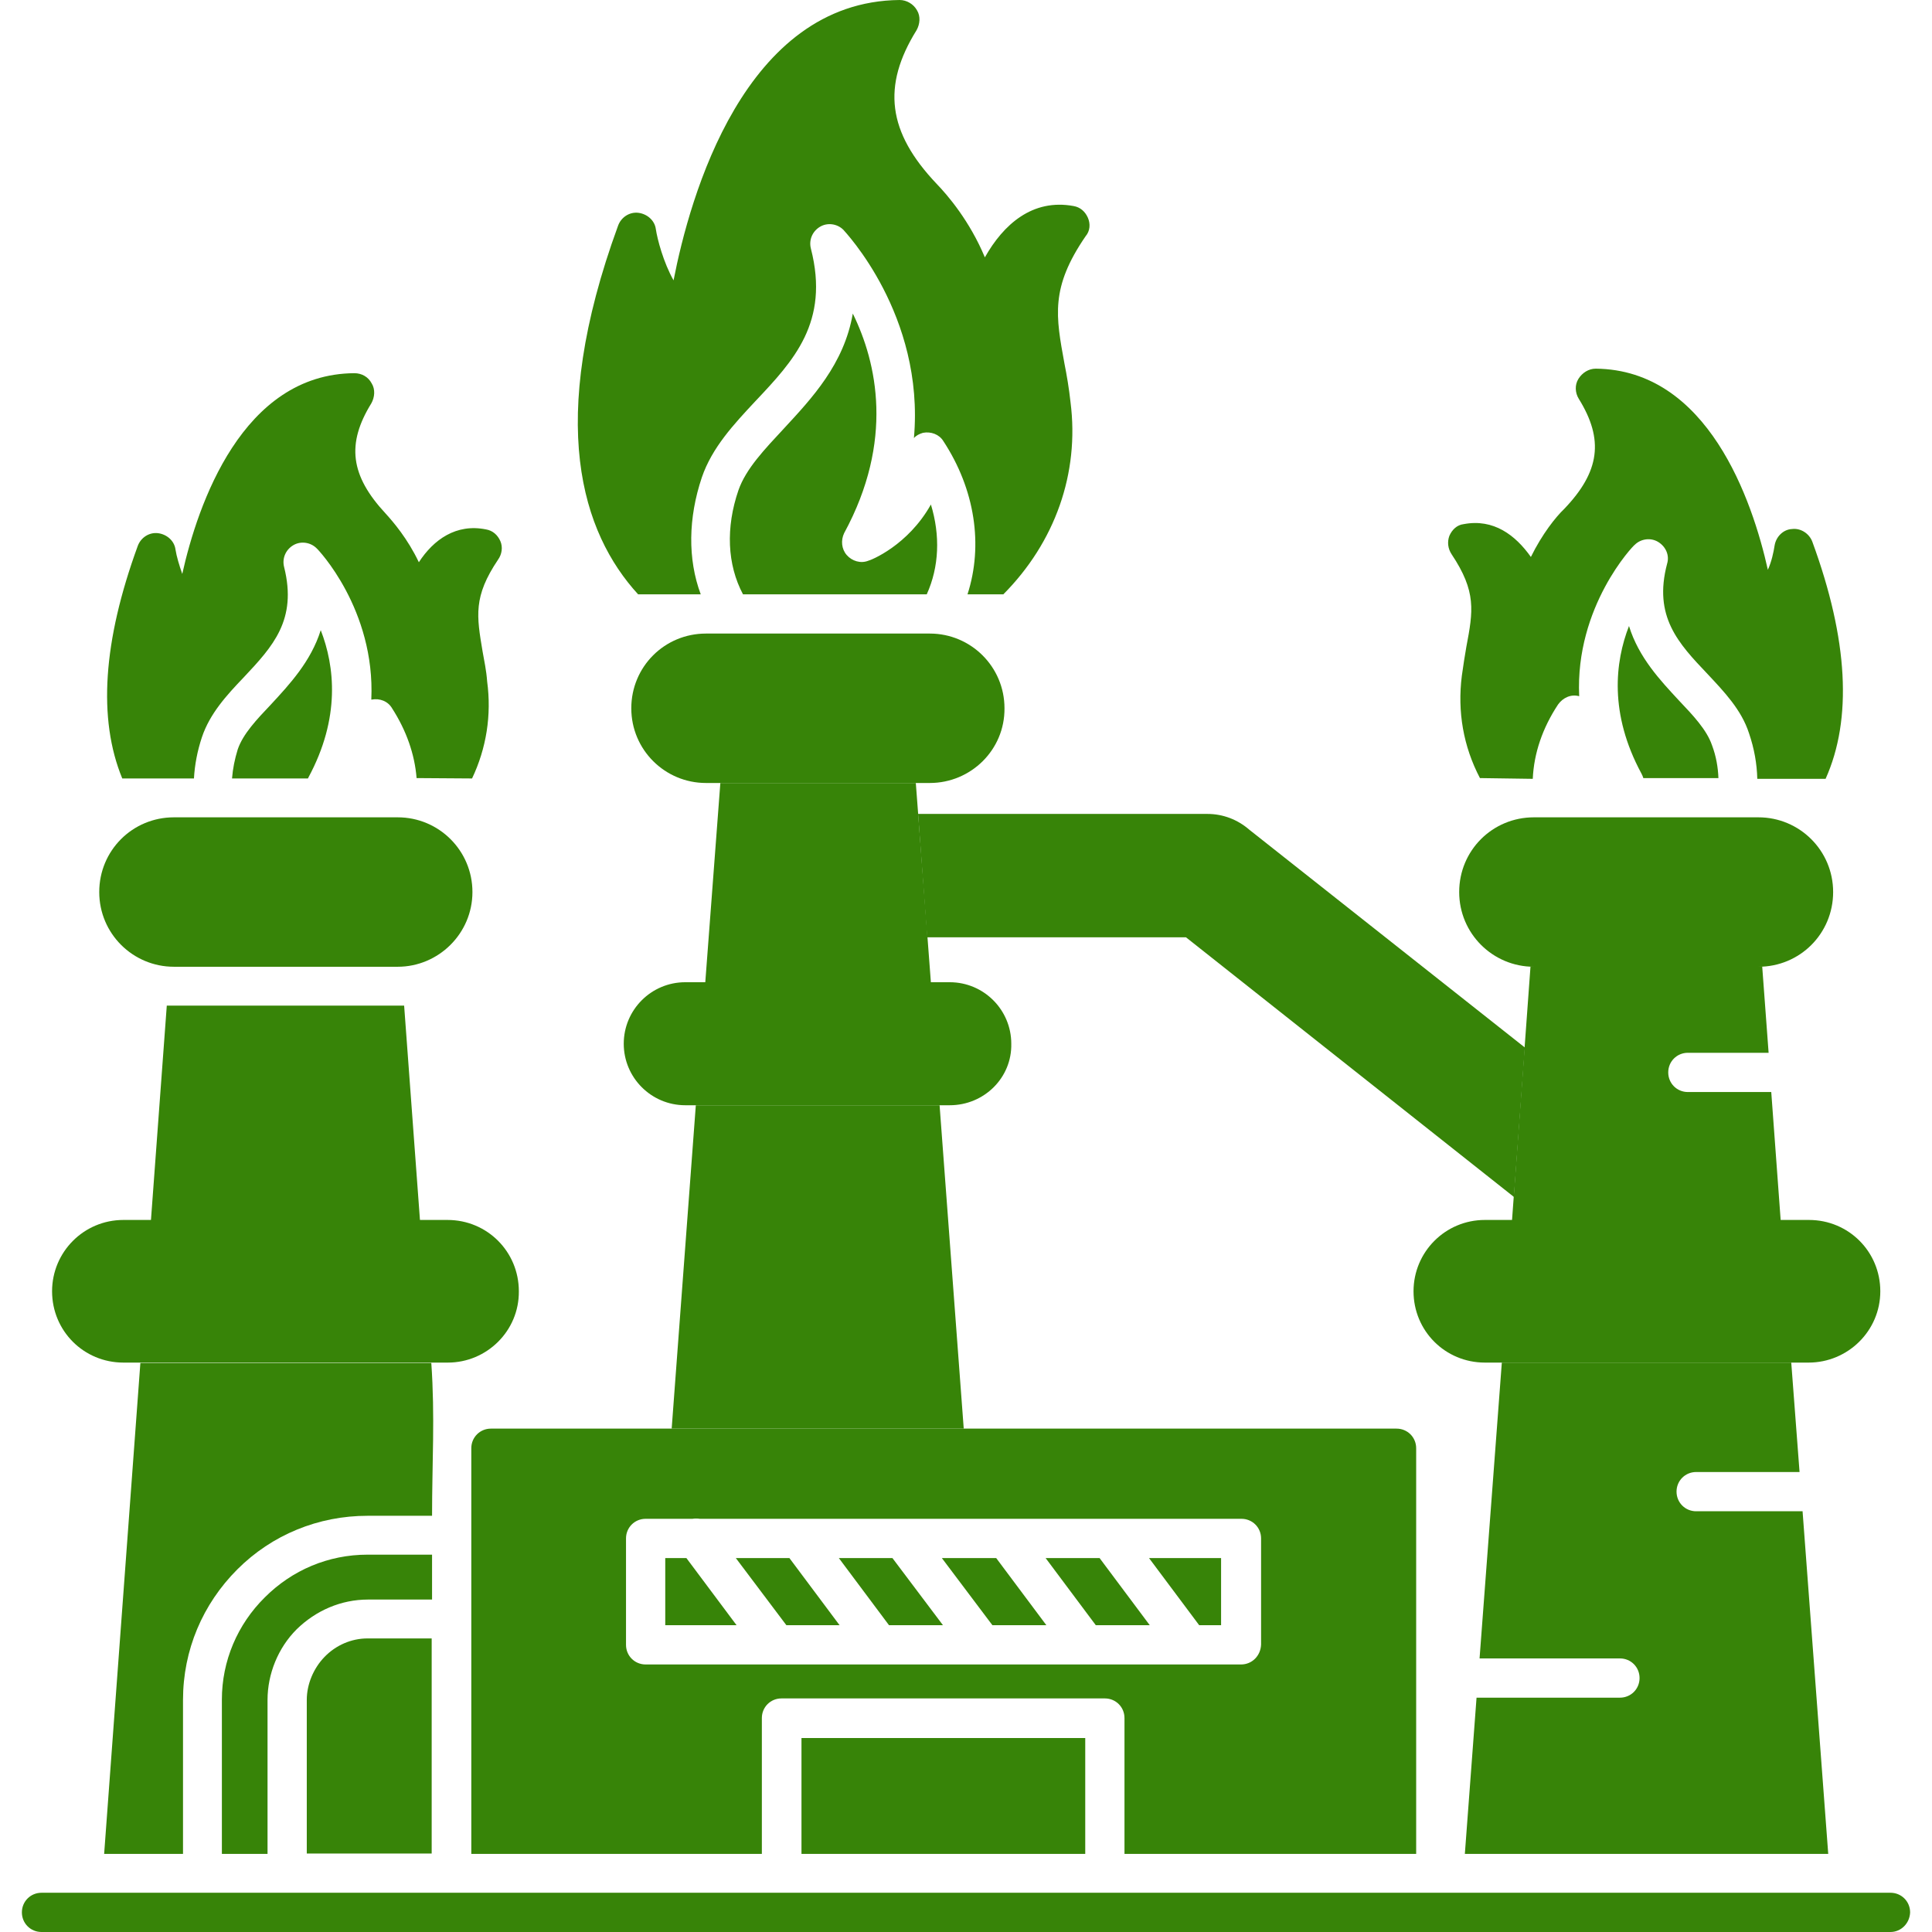
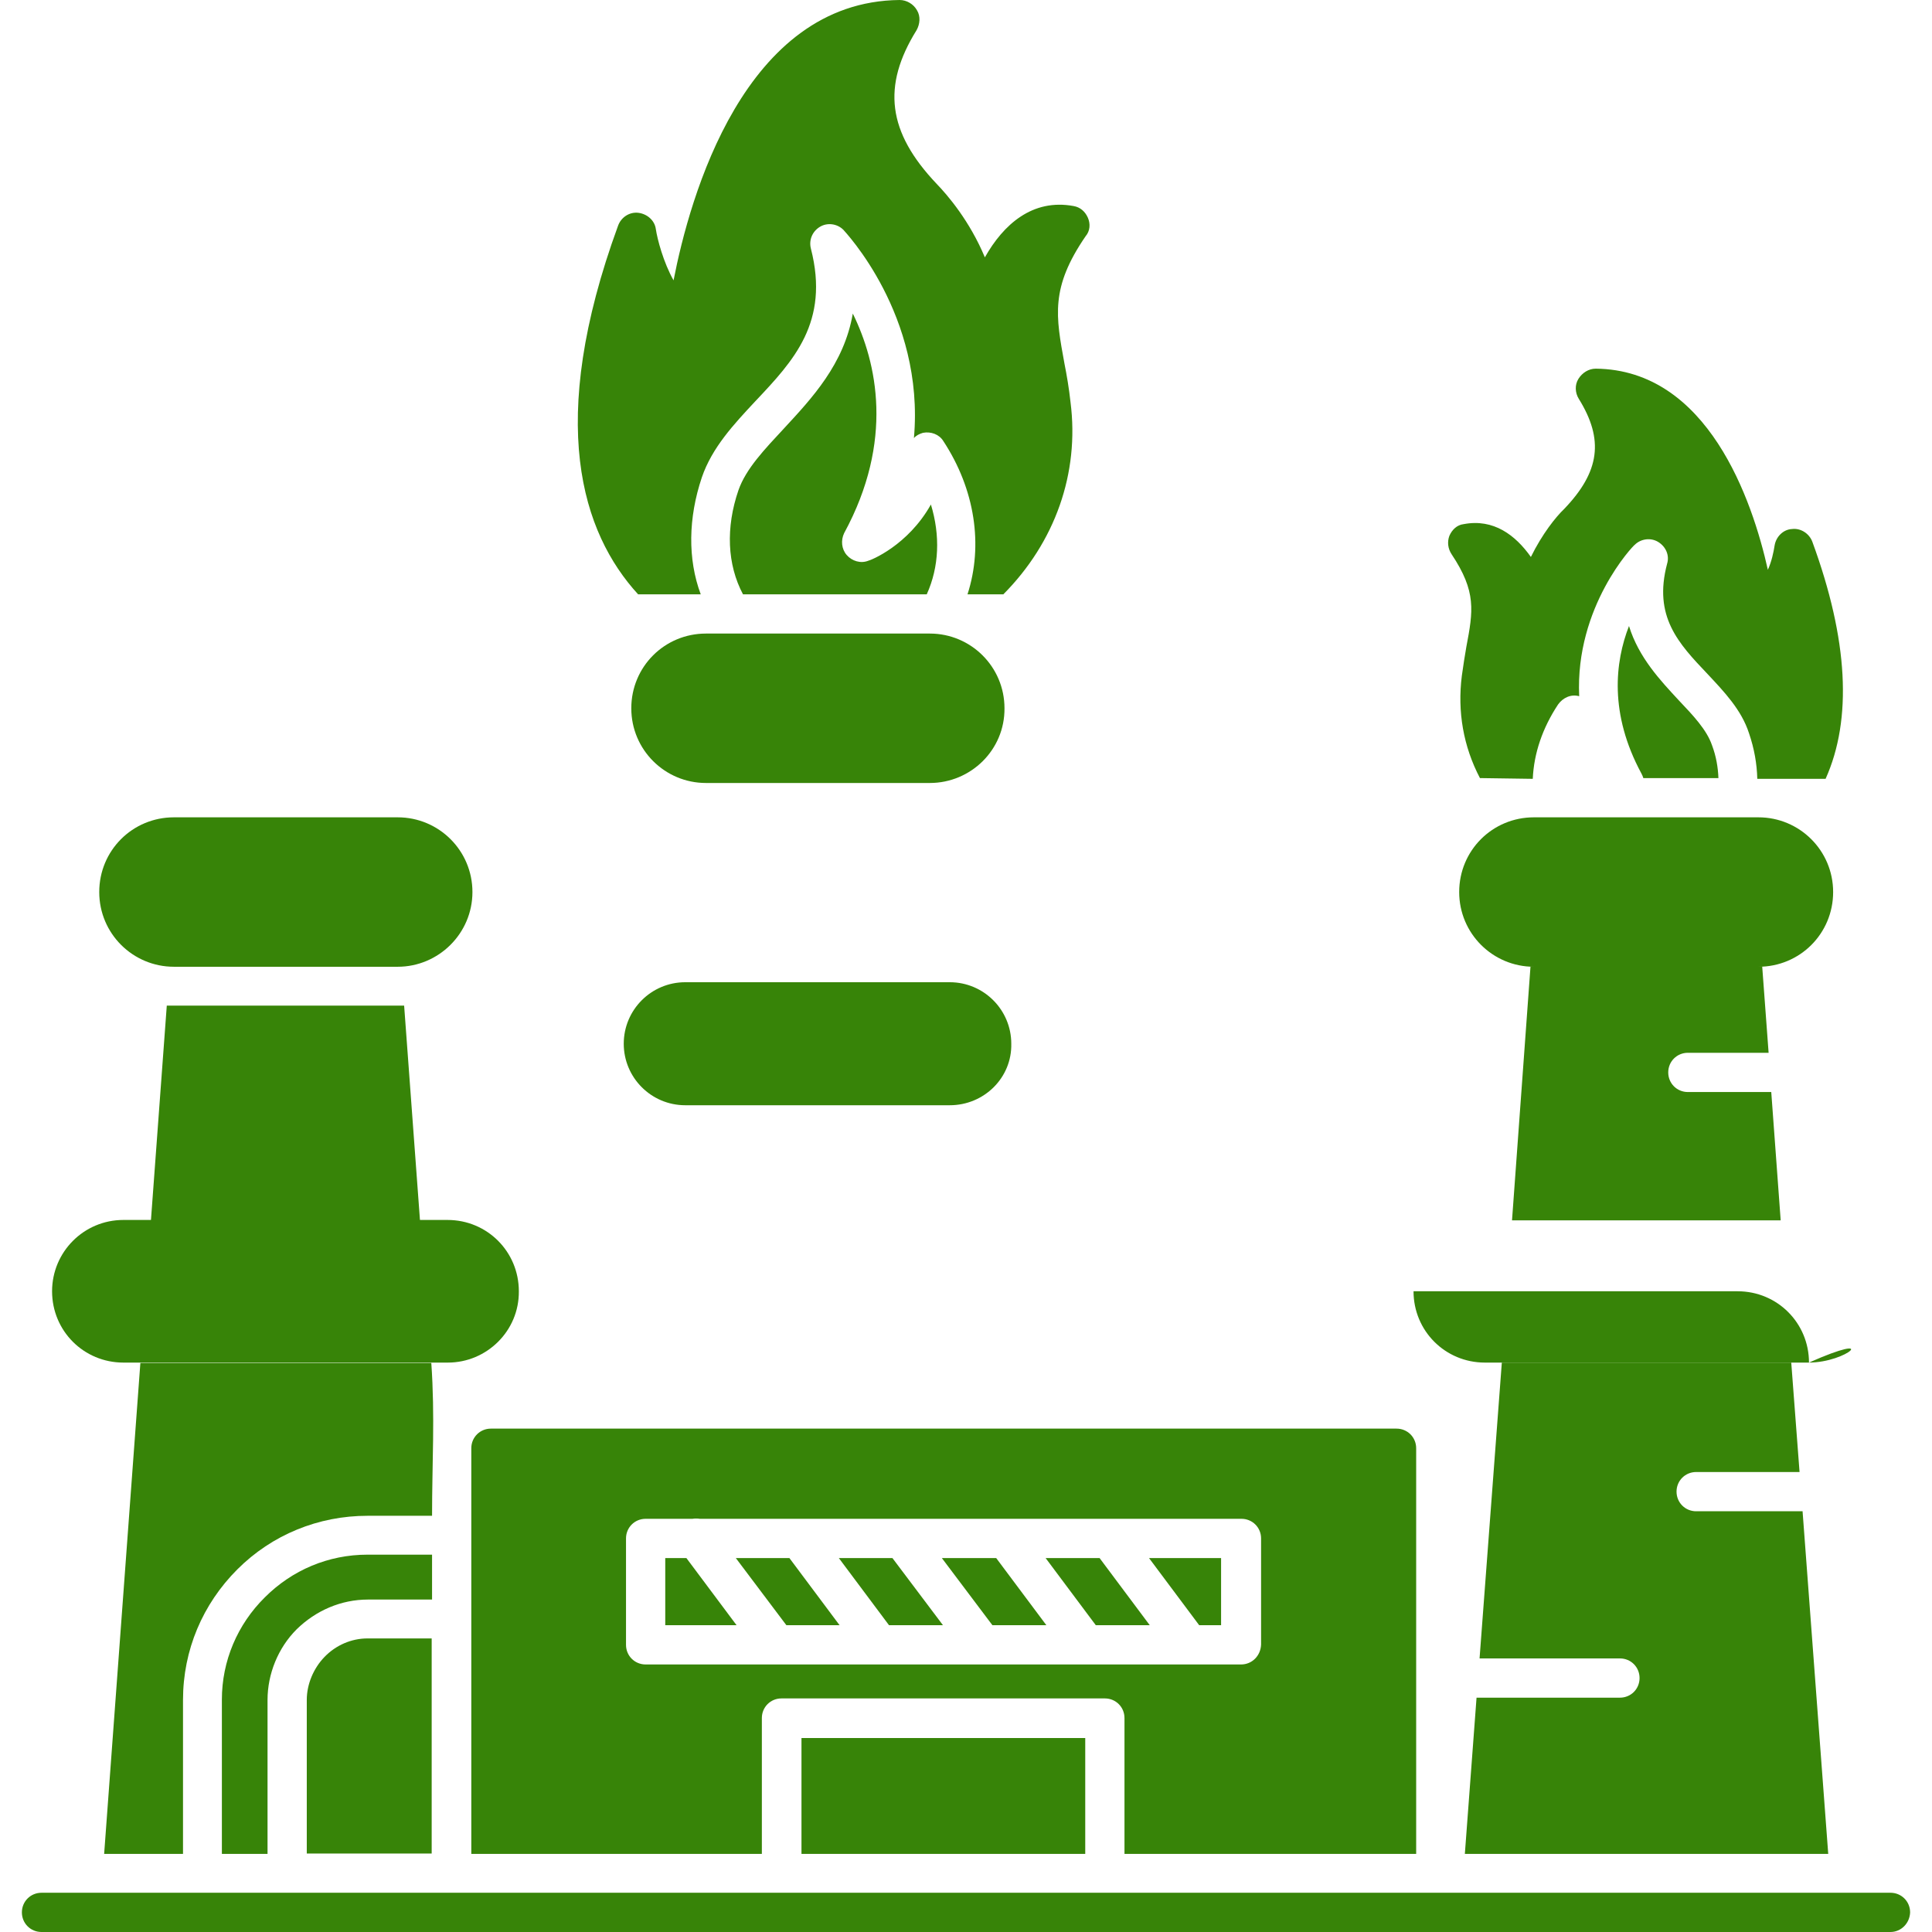
<svg xmlns="http://www.w3.org/2000/svg" xmlns:xlink="http://www.w3.org/1999/xlink" version="1.1" id="Layer_1" x="0px" y="0px" viewBox="0 0 512 512" style="enable-background:new 0 0 512 512;" xml:space="preserve" fill="#378408">
  <style type="text/css">
	.st0{clip-path:url(#SVGID_00000159459006492676449730000013995745610975847350_);}
	.st1{fill-rule:evenodd;clip-rule:evenodd;}
</style>
  <g>
    <defs>
      <rect id="SVGID_1_" width="512" height="512" />
    </defs>
    <clipPath id="SVGID_00000066517163928119966720000013280481049177996178_">
      <use xlink:href="#SVGID_1_" style="overflow:visible;" />
    </clipPath>
    <g style="clip-path:url(#SVGID_00000066517163928119966720000013280481049177996178_);">
      <path class="st1" d="M501,512H11c-2.9,0-5.2-2.3-5.2-5.2c0-2.9,2.3-5.2,5.2-5.2h490c2.9,0,5.2,2.3,5.2,5.2    C506.1,509.7,503.8,512,501,512" />
-       <path class="st1" d="M186.9,260.4l4-52.9h51.8l4,52.9H186.9z M178,378.6l6.4-85.7H249l6.4,85.7H178" />
      <path class="st1" d="M251.7,292.9h-70.1c-9,0-16.3-7.3-16.3-16.3c0-9,7.3-16.3,16.3-16.3h70.1c9,0,16.3,7.3,16.3,16.3    C268.2,285.6,260.8,292.9,251.7,292.9" />
-       <path class="st1" d="M401.2,317.2l-86.9-68.8h-68.6l-2.4-32.7H320c4.1,0,8,1.5,11.1,4.2l73,57.7L401.2,317.2" />
      <path class="st1" d="M466,256.2h-59.5c-10.9,0-19.8-8.8-19.8-19.8c0-11,8.8-19.8,19.8-19.8H466c10.9,0,19.8,8.8,19.8,19.8    C485.8,247.4,477,256.2,466,256.2" />
-       <path class="st1" d="M479.3,361.1h-85.8c-10.5,0-18.9-8.4-18.9-18.9c0-10.4,8.4-18.9,18.9-18.9h85.9c10.5,0,18.9,8.4,18.9,18.9    C498.3,352.7,489.7,361.1,479.3,361.1" />
+       <path class="st1" d="M479.3,361.1h-85.8c-10.5,0-18.9-8.4-18.9-18.9h85.9c10.5,0,18.9,8.4,18.9,18.9    C498.3,352.7,489.7,361.1,479.3,361.1" />
      <path class="st1" d="M212.4,491.3v-30.7h75.2v30.7H212.4z M317.8,430.7h5.8v-17.8h-19.1L317.8,430.7z M290.4,430.7h14.3    l-13.3-17.8h-14.3L290.4,430.7z M263,430.7h14.3L264,412.9h-14.4L263,430.7z M235.6,430.7h14.3l-13.4-17.8h-14.2L235.6,430.7z     M208.4,430.7h14.1l-13.3-17.8H195L208.4,430.7z M176.3,430.7h18.9l-13.3-17.8h-5.6V430.7z M328.9,441.1H171.1    c-2.9,0-5.2-2.3-5.2-5.2v-28.2c0-2.9,2.3-5.2,5.2-5.2h12.4c0.6-0.1,1.3-0.1,2,0H329c2.9,0,5.2,2.3,5.2,5.2v28.1    C334.1,438.8,331.8,441.1,328.9,441.1z M124.9,491.3V383.8c0-2.9,2.3-5.2,5.2-5.2h240c2.9,0,5.2,2.3,5.2,5.2v107.5H298v-36    c0-2.9-2.3-5.2-5.2-5.2h-85.7c-2.9,0-5.2,2.3-5.2,5.2v36H124.9" />
      <path class="st1" d="M400.7,323.4l4.9-67.3c0.3,0,0.6,0,0.8,0H466c0.3,0,0.6,0,1,0l1.7,22.9h-21.4c-2.9,0-5.2,2.3-5.2,5.2    c0,2.9,2.3,5.2,5.2,5.2h22.1l2.5,34H400.7z M388.2,491.3l3.1-41.4h38c2.9,0,5.2-2.3,5.2-5.2c0-2.9-2.3-5.2-5.2-5.2h-37.2l5.9-78.4    h76.7l2.2,29h-27.4c-2.9,0-5.2,2.3-5.2,5.2c0,2.9,2.3,5.2,5.2,5.2h28.2l6.8,90.8L388.2,491.3" />
      <path class="st1" d="M40,323.4l4.2-56.9h62.9l4.2,56.9H40z M81.3,491.3v-40.8c0-4.2,1.8-8.4,4.7-11.4c3-3.1,7.1-4.9,11.4-4.9h17    v57H81.3z M114.5,423.9h-17c-7.1,0-13.8,2.9-18.9,7.9c-4.9,4.9-7.7,11.8-7.7,18.7v40.8H58.8v-40.9c0-10.2,4.1-19.9,11.4-27.1    c7.2-7.2,16.8-11.3,27.2-11.3h17.1L114.5,423.9z M27.6,491.3l9.6-130.1h77.1c1,14.3,0.2,26.3,0.2,40.5H97.4    c-13,0-25.3,5-34.5,14.2s-14.4,21.4-14.4,34.6v40.8L27.6,491.3L27.6,491.3" />
      <path class="st1" d="M105.4,256.2H46.1c-10.9,0-19.8-8.8-19.8-19.8c0-11,8.8-19.8,19.8-19.8h59.3c10.9,0,19.8,8.8,19.8,19.8    C125.2,247.4,116.2,256.2,105.4,256.2" />
      <path class="st1" d="M118.7,361.1H32.7c-10.5,0-18.9-8.4-18.9-18.9c0-10.4,8.4-18.9,18.9-18.9h85.9c10.5,0,18.9,8.4,18.9,18.9    C137.6,352.7,129,361.1,118.7,361.1" />
      <path class="st1" d="M246.4,207.5h-59.3c-10.9,0-19.8-8.8-19.8-19.8c0-11,8.8-19.8,19.8-19.8h59.3c10.9,0,19.8,8.8,19.8,19.8    C266.3,198.7,257.3,207.5,246.4,207.5" />
      <path class="st1" d="M245.6,157.5c3.3-7.3,3.6-15.6,1.1-23.8c-6.1,10.9-16,14.8-16.6,14.9c-2,0.8-4.3,0.1-5.7-1.5    c-1.4-1.6-1.6-3.9-0.7-5.8c13.3-24.5,8.7-45.2,2.3-58.2c-2.3,13.4-10.9,22.5-18.2,30.4c-5.2,5.6-10.1,10.7-12.1,16.4    c-3.4,9.9-3,19.7,1.2,27.6L245.6,157.5z M169.1,157.5c-14.9-16.3-24.4-45.5-5.3-97.7c0.8-2.2,3-3.7,5.4-3.4c2.3,0.3,4.3,2,4.6,4.3    c0.4,2.7,2,8.8,4.7,13.6c4.3-22.1,18.7-73.9,59.9-74.3c1.9,0,3.7,1.1,4.6,2.7c1,1.6,0.8,3.7-0.1,5.3c-9.2,14.8-7.7,27,5.3,40.7    c3,3.1,8.8,9.9,12.8,19.5c4.9-8.7,12.6-15.6,23.5-13.6c1.8,0.3,3.1,1.5,3.8,3.1c0.7,1.6,0.6,3.5-0.6,4.9    c-9.4,13.7-7.9,21.2-5.6,33.8c0.6,3,1.2,6.5,1.6,10.2c2.4,18.8-4.1,37.1-17.8,50.9h-9.5c4.2-13,2-27.8-6.4-40.6    c-1.1-1.8-3.3-2.6-5.4-2.2c-1,0.3-1.8,0.7-2.4,1.4c2.9-32.7-18.5-54.9-18.7-55.2c-1.6-1.6-4.2-2-6.2-0.8c-2,1.2-3,3.5-2.4,5.8    c5,19.5-4.6,29.7-14.7,40.4c-5.7,6.1-11.5,12.3-14.2,20.2c-3.6,10.7-3.8,21.6-0.3,31L169.1,157.5" />
-       <path class="st1" d="M110.4,206.2c-0.5-6.3-2.7-12.6-6.5-18.5c-1.1-1.9-3.3-2.7-5.4-2.3h-0.1c1.1-23.9-14.2-39.9-14.5-40.1    c-1.6-1.6-4.2-2-6.2-0.8c-2,1.2-3,3.5-2.4,5.8c3.5,14-3,21-10.7,29.2c-4.5,4.7-9,9.6-11.1,15.9c-1.2,3.6-1.9,7.3-2.1,10.9H32.4    c-6.5-15.8-5.1-36.4,4.1-61.6c0.8-2.2,3-3.7,5.4-3.4c2.3,0.3,4.3,2,4.6,4.3c0.3,1.9,1,4.2,1.8,6.5c4.1-18.4,15.9-53,45.6-53.2    c2,0,3.7,1,4.6,2.7c1,1.6,0.8,3.7-0.1,5.3c-6.6,10.7-5.6,19.1,3.8,29.2c2,2.2,5.8,6.6,8.8,12.9c3.9-6,9.9-10.3,17.8-8.7    c1.8,0.3,3.1,1.5,3.8,3.1c0.7,1.6,0.4,3.5-0.6,4.9c-6.6,9.8-5.7,14.9-4.1,24.4c0.4,2.3,1,5,1.2,7.9c1.2,8.9-0.2,17.7-4,25.7    L110.4,206.2z M61.5,206.2c0.2-2.5,0.7-5,1.5-7.6c1.4-4.1,5-7.9,8.8-11.9c4.9-5.3,10.6-11.4,13.2-19.7c3.7,9.5,5.3,23.2-3.3,39.1    c0,0,0,0.1-0.1,0.2H61.5" />
      <path class="st1" d="M455.4,206.2c-0.1-2.8-0.6-5.8-1.7-8.7c-1.4-4.1-5-7.9-8.8-11.9c-4.9-5.3-10.6-11.3-13.2-19.7    c-3.7,9.5-5.3,23.2,3.3,39.1c0.2,0.4,0.4,0.8,0.5,1.2H455.4z M392.2,206.2c-4.4-8.4-6-17.6-4.8-27.1c0.4-2.9,0.8-5.4,1.2-7.7    c1.8-9.5,2.7-14.6-3.9-24.5c-1-1.5-1.2-3.3-0.6-4.9c0.7-1.6,2-2.9,3.8-3.1c7.9-1.5,13.7,2.9,17.8,8.7c3-6.1,6.6-10.6,8.8-12.7    c9.5-9.9,10.6-18.4,3.9-29.2c-1-1.6-1.1-3.7-0.1-5.3c1-1.6,2.7-2.7,4.6-2.7c29.7,0.3,41.5,34.9,45.6,53.3c1-2.2,1.5-4.6,1.8-6.5    c0.4-2.3,2.3-4.2,4.6-4.3c2.3-0.3,4.6,1.2,5.4,3.4c9.5,25.9,10.6,47,3.5,62.8c-0.6,0-1.3,0-1.9,0h-16.2c-0.1-4-0.8-8-2.2-12.1    c-2-6.2-6.6-11-11-15.7c-7.7-8.1-14.4-15.2-10.7-29.2c0.7-2.3-0.4-4.6-2.4-5.8c-2-1.2-4.6-0.8-6.2,0.8    c-0.3,0.1-15.8,16.3-14.7,40.1c-2.2-0.6-4.3,0.4-5.6,2.2c-4.1,6.2-6.4,12.9-6.7,19.7L392.2,206.2" />
    </g>
  </g>
</svg>